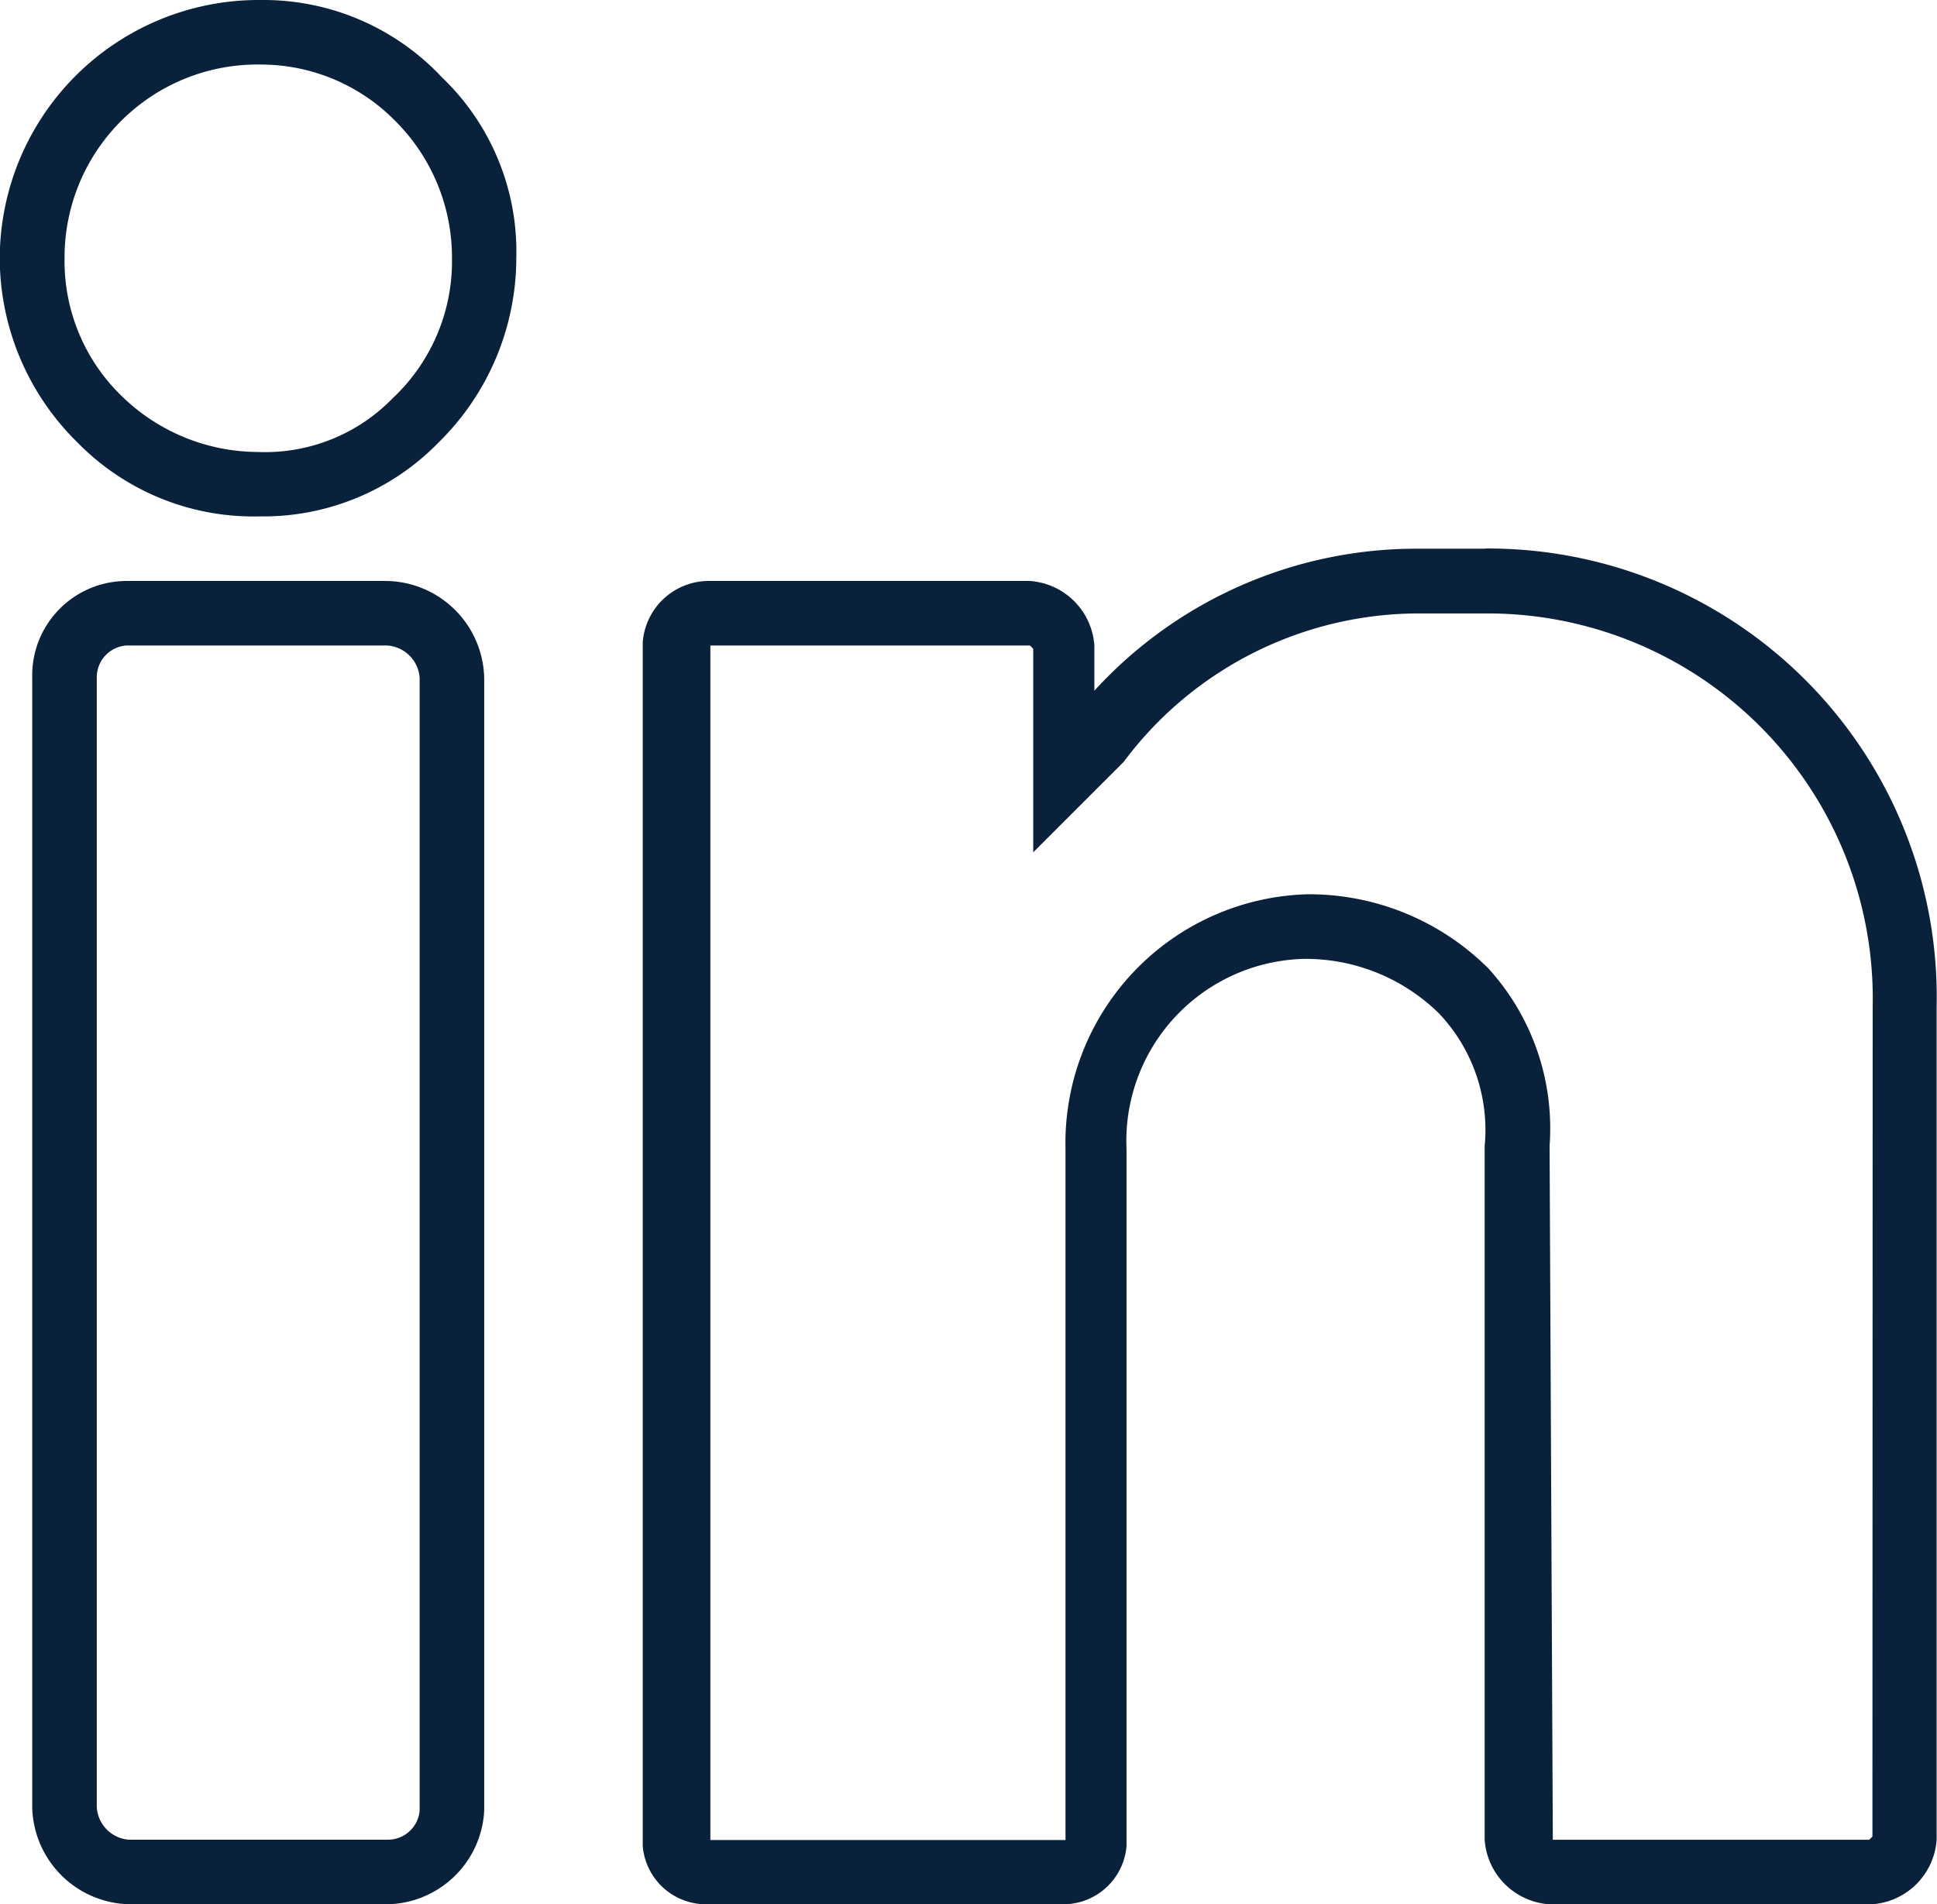
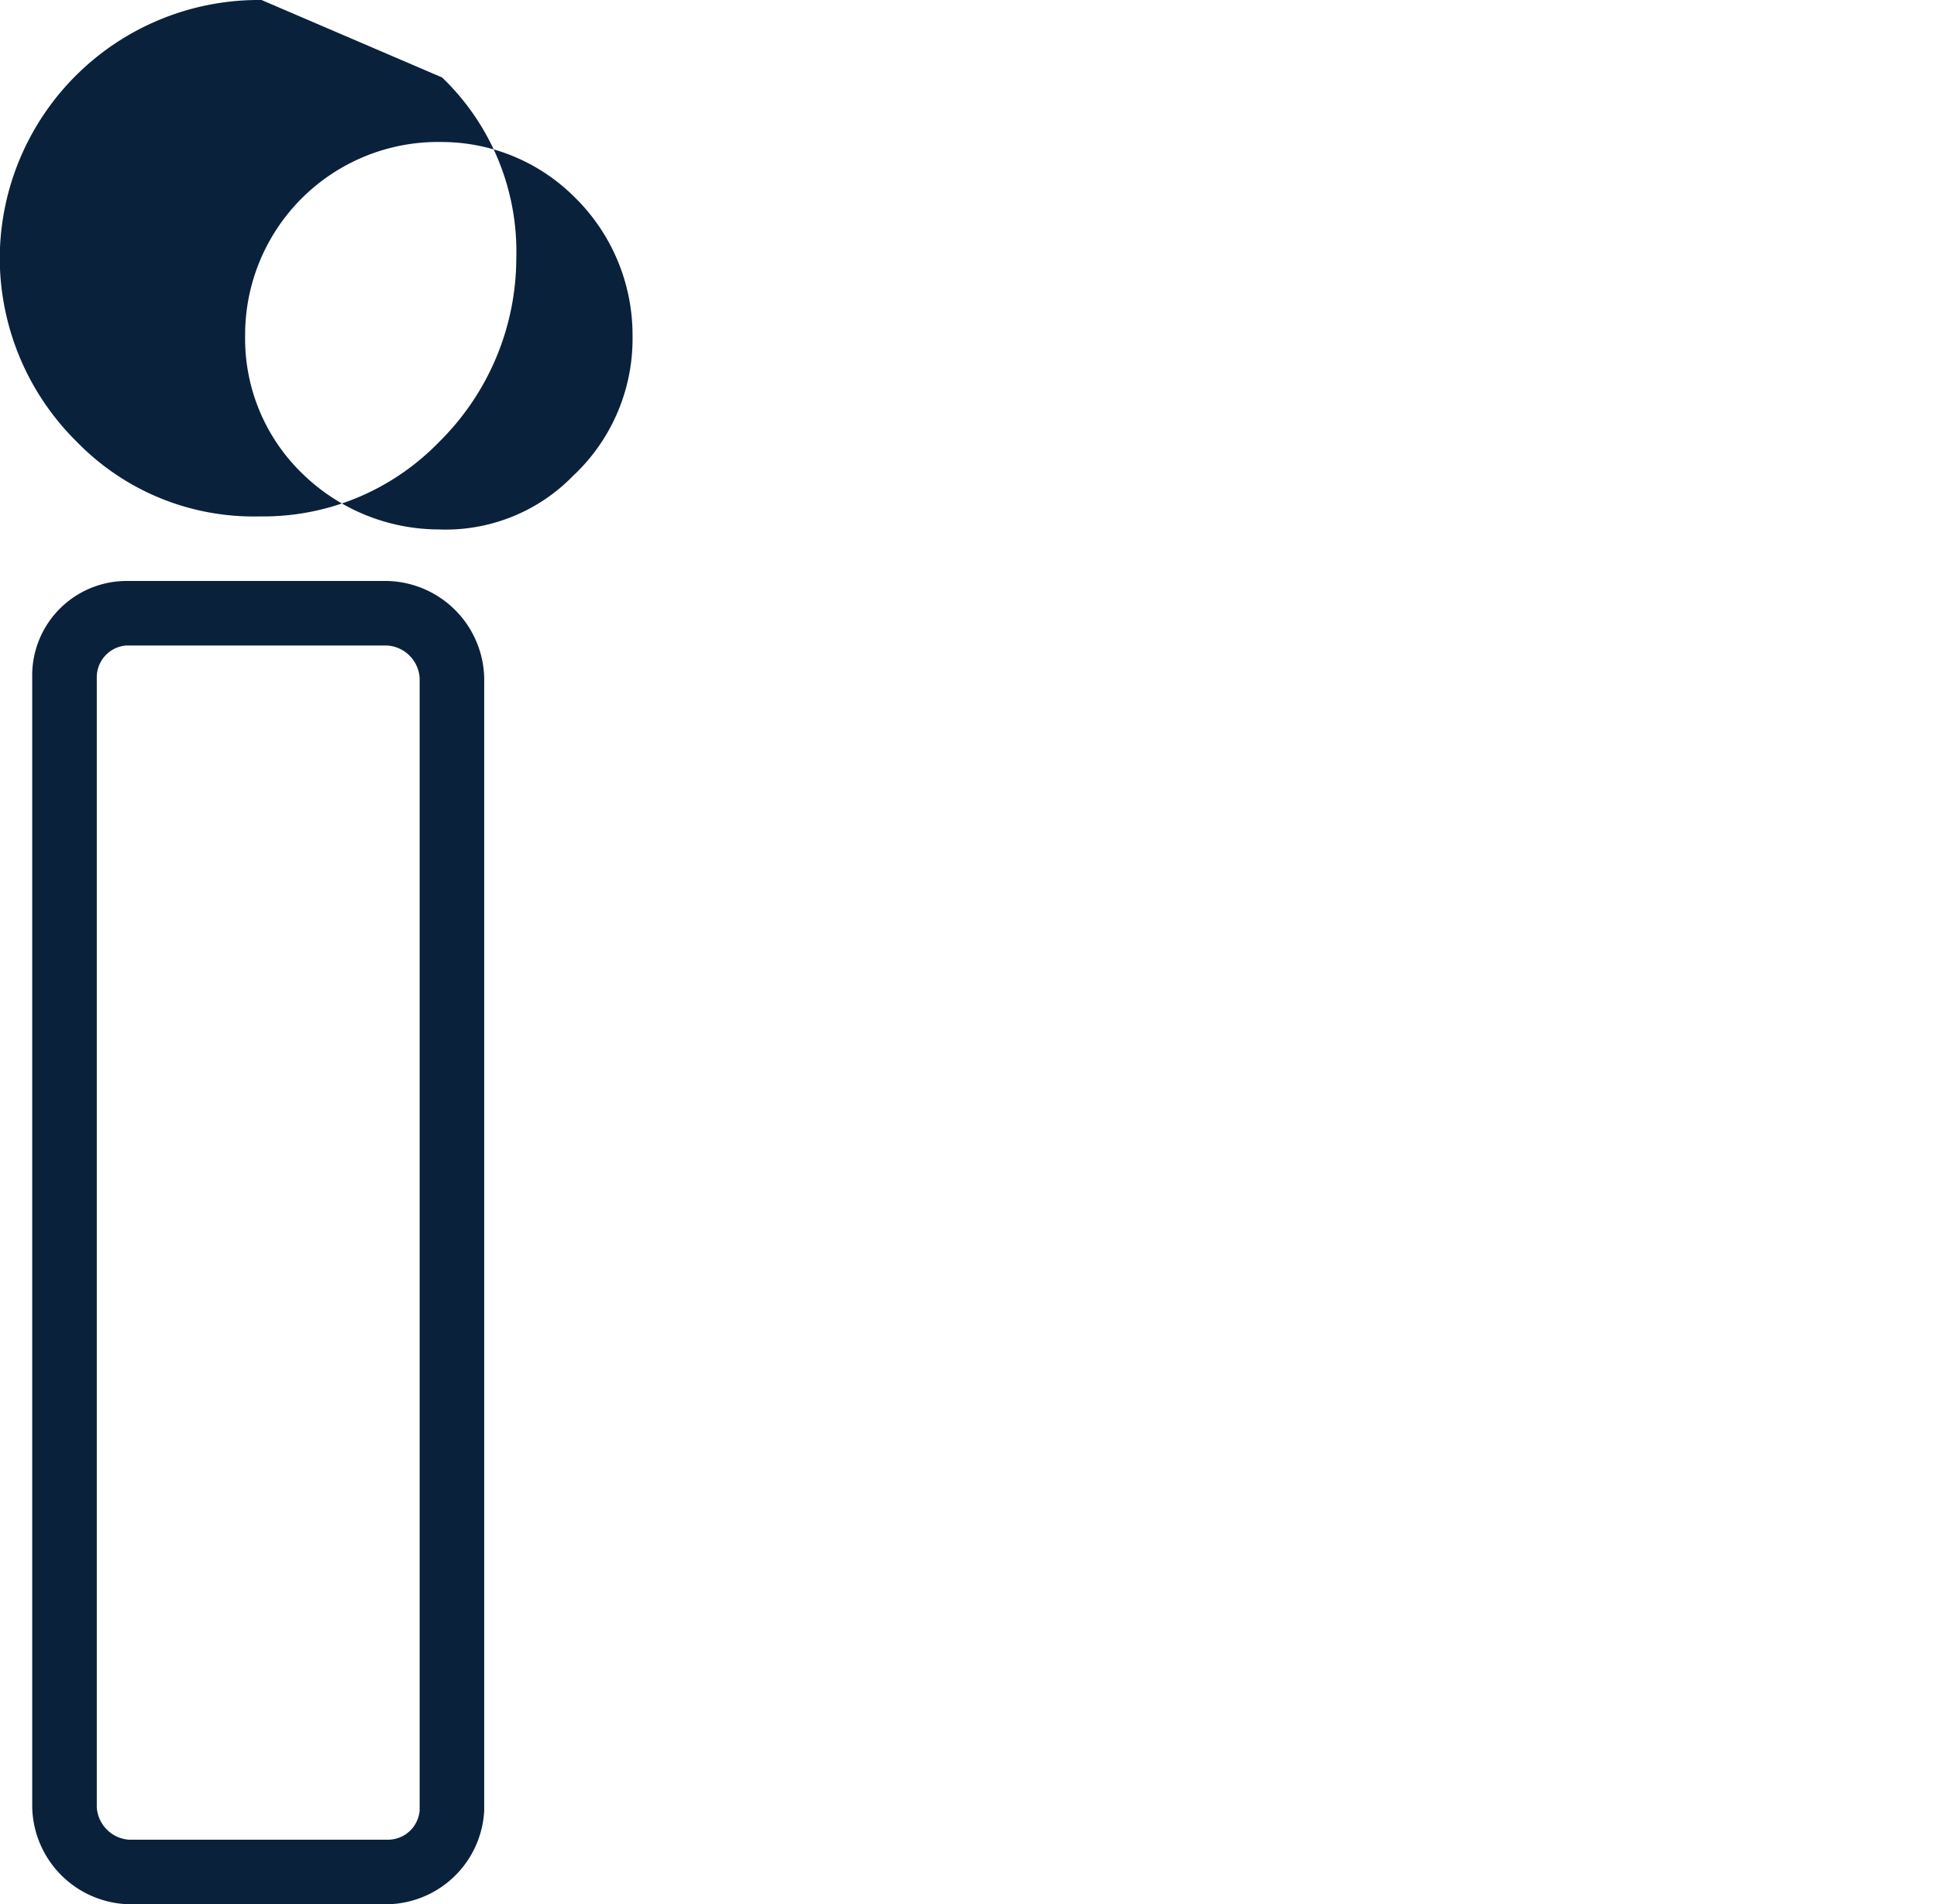
<svg xmlns="http://www.w3.org/2000/svg" width="31.679" height="31.151" viewBox="0 0 31.679 31.151">
  <g id="Group_3579" data-name="Group 3579" transform="translate(-1067.189 -1227.909)">
-     <path id="Path_6082" data-name="Path 6082" d="M584.081,0A4.236,4.236,0,0,0,579.8,4.224a4.233,4.233,0,0,0,1.267,3.01,4.027,4.027,0,0,0,2.957,1.214h.106a4,4,0,0,0,2.851-1.214,4.233,4.233,0,0,0,1.267-3.01,3.945,3.945,0,0,0-1.214-2.957A4,4,0,0,0,584.081,0m2.165,6.494a2.908,2.908,0,0,1-2.218.9,3.205,3.205,0,0,1-2.218-.9,3.07,3.07,0,0,1-.95-2.27,3.155,3.155,0,0,1,3.221-3.168,3.08,3.08,0,0,1,2.165.9,3.156,3.156,0,0,1,.95,2.27,3.07,3.07,0,0,1-.95,2.27" transform="translate(487.385 1227.909)" fill="#0a213b" />
+     <path id="Path_6082" data-name="Path 6082" d="M584.081,0A4.236,4.236,0,0,0,579.8,4.224a4.233,4.233,0,0,0,1.267,3.01,4.027,4.027,0,0,0,2.957,1.214h.106a4,4,0,0,0,2.851-1.214,4.233,4.233,0,0,0,1.267-3.01,3.945,3.945,0,0,0-1.214-2.957m2.165,6.494a2.908,2.908,0,0,1-2.218.9,3.205,3.205,0,0,1-2.218-.9,3.07,3.07,0,0,1-.95-2.27,3.155,3.155,0,0,1,3.221-3.168,3.08,3.08,0,0,1,2.165.9,3.156,3.156,0,0,1,.95,2.27,3.07,3.07,0,0,1-.95,2.27" transform="translate(487.385 1227.909)" fill="#0a213b" />
    <path id="Path_6083" data-name="Path 6083" d="M588.578,53.4H584.3a1.545,1.545,0,0,0-1.531,1.584V73.463a1.624,1.624,0,0,0,1.584,1.584h4.224a1.615,1.615,0,0,0,1.584-1.531V54.984a1.624,1.624,0,0,0-1.584-1.584m.528,20.116a.521.521,0,0,1-.528.475h-4.224a.568.568,0,0,1-.528-.528V54.984a.521.521,0,0,1,.475-.528h4.277a.568.568,0,0,1,.528.528Z" transform="translate(484.947 1184.013)" fill="#0a213b" />
-     <path id="Path_6084" data-name="Path 6084" d="M652.619,50.433h-1.109a7.132,7.132,0,0,0-5.28,2.323v-.739a1.136,1.136,0,0,0-1.056-1.056H639.9a1.085,1.085,0,0,0-1.056,1V71.658a1.038,1.038,0,0,0,1.056.95H645.7a1.038,1.038,0,0,0,1.056-.95v-11.4a2.98,2.98,0,0,1,2.9-3.115,3.112,3.112,0,0,1,2.218.9,2.772,2.772,0,0,1,.739,2.165V71.552a1.136,1.136,0,0,0,1.056,1.056h5.28a1.136,1.136,0,0,0,1.056-1.056V57.93a7.338,7.338,0,0,0-7.392-7.5M658.955,71.5l-.053.053h-5.174L653.675,60.2a3.888,3.888,0,0,0-1-2.9,4.153,4.153,0,0,0-2.957-1.214,4.071,4.071,0,0,0-3.96,4.171v11.3h-5.808V52.017h5.227l.053.053V55.4l1.426-1.426.053-.053a6.025,6.025,0,0,1,4.858-2.429h1.109a6.3,6.3,0,0,1,6.283,6.441Z" transform="translate(438.857 1186.452)" fill="#0a213b" />
  </g>
</svg>